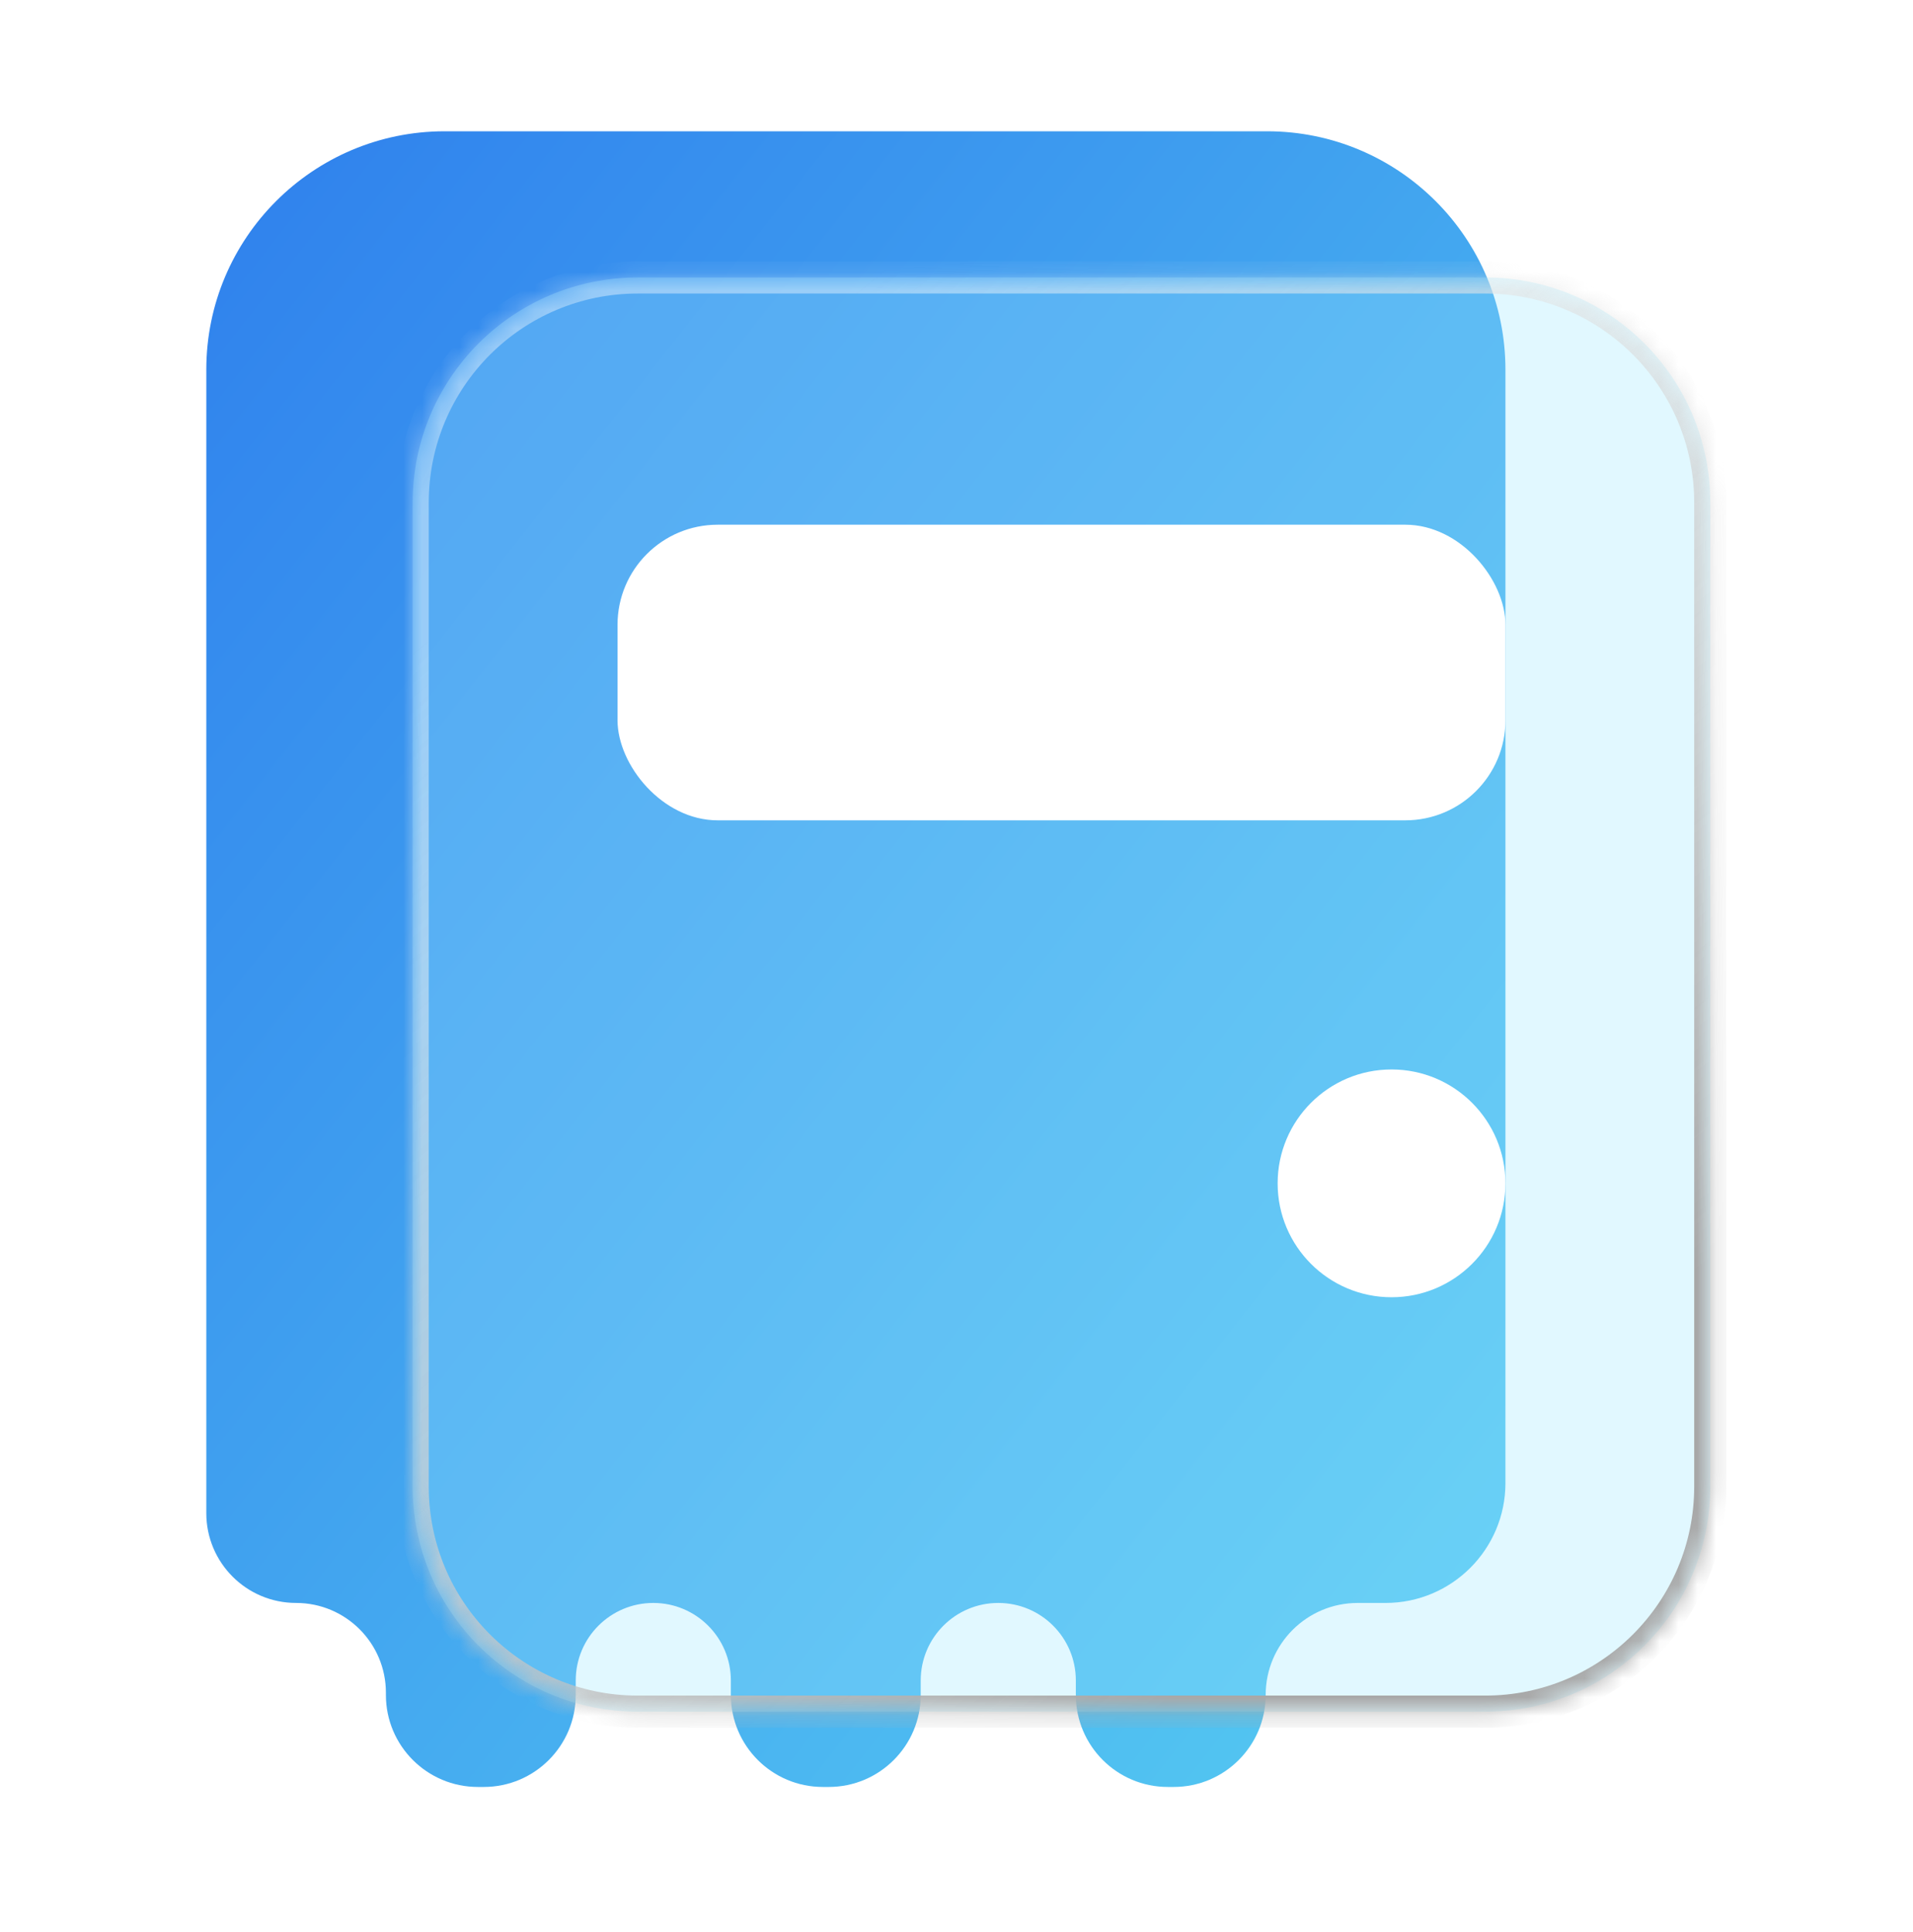
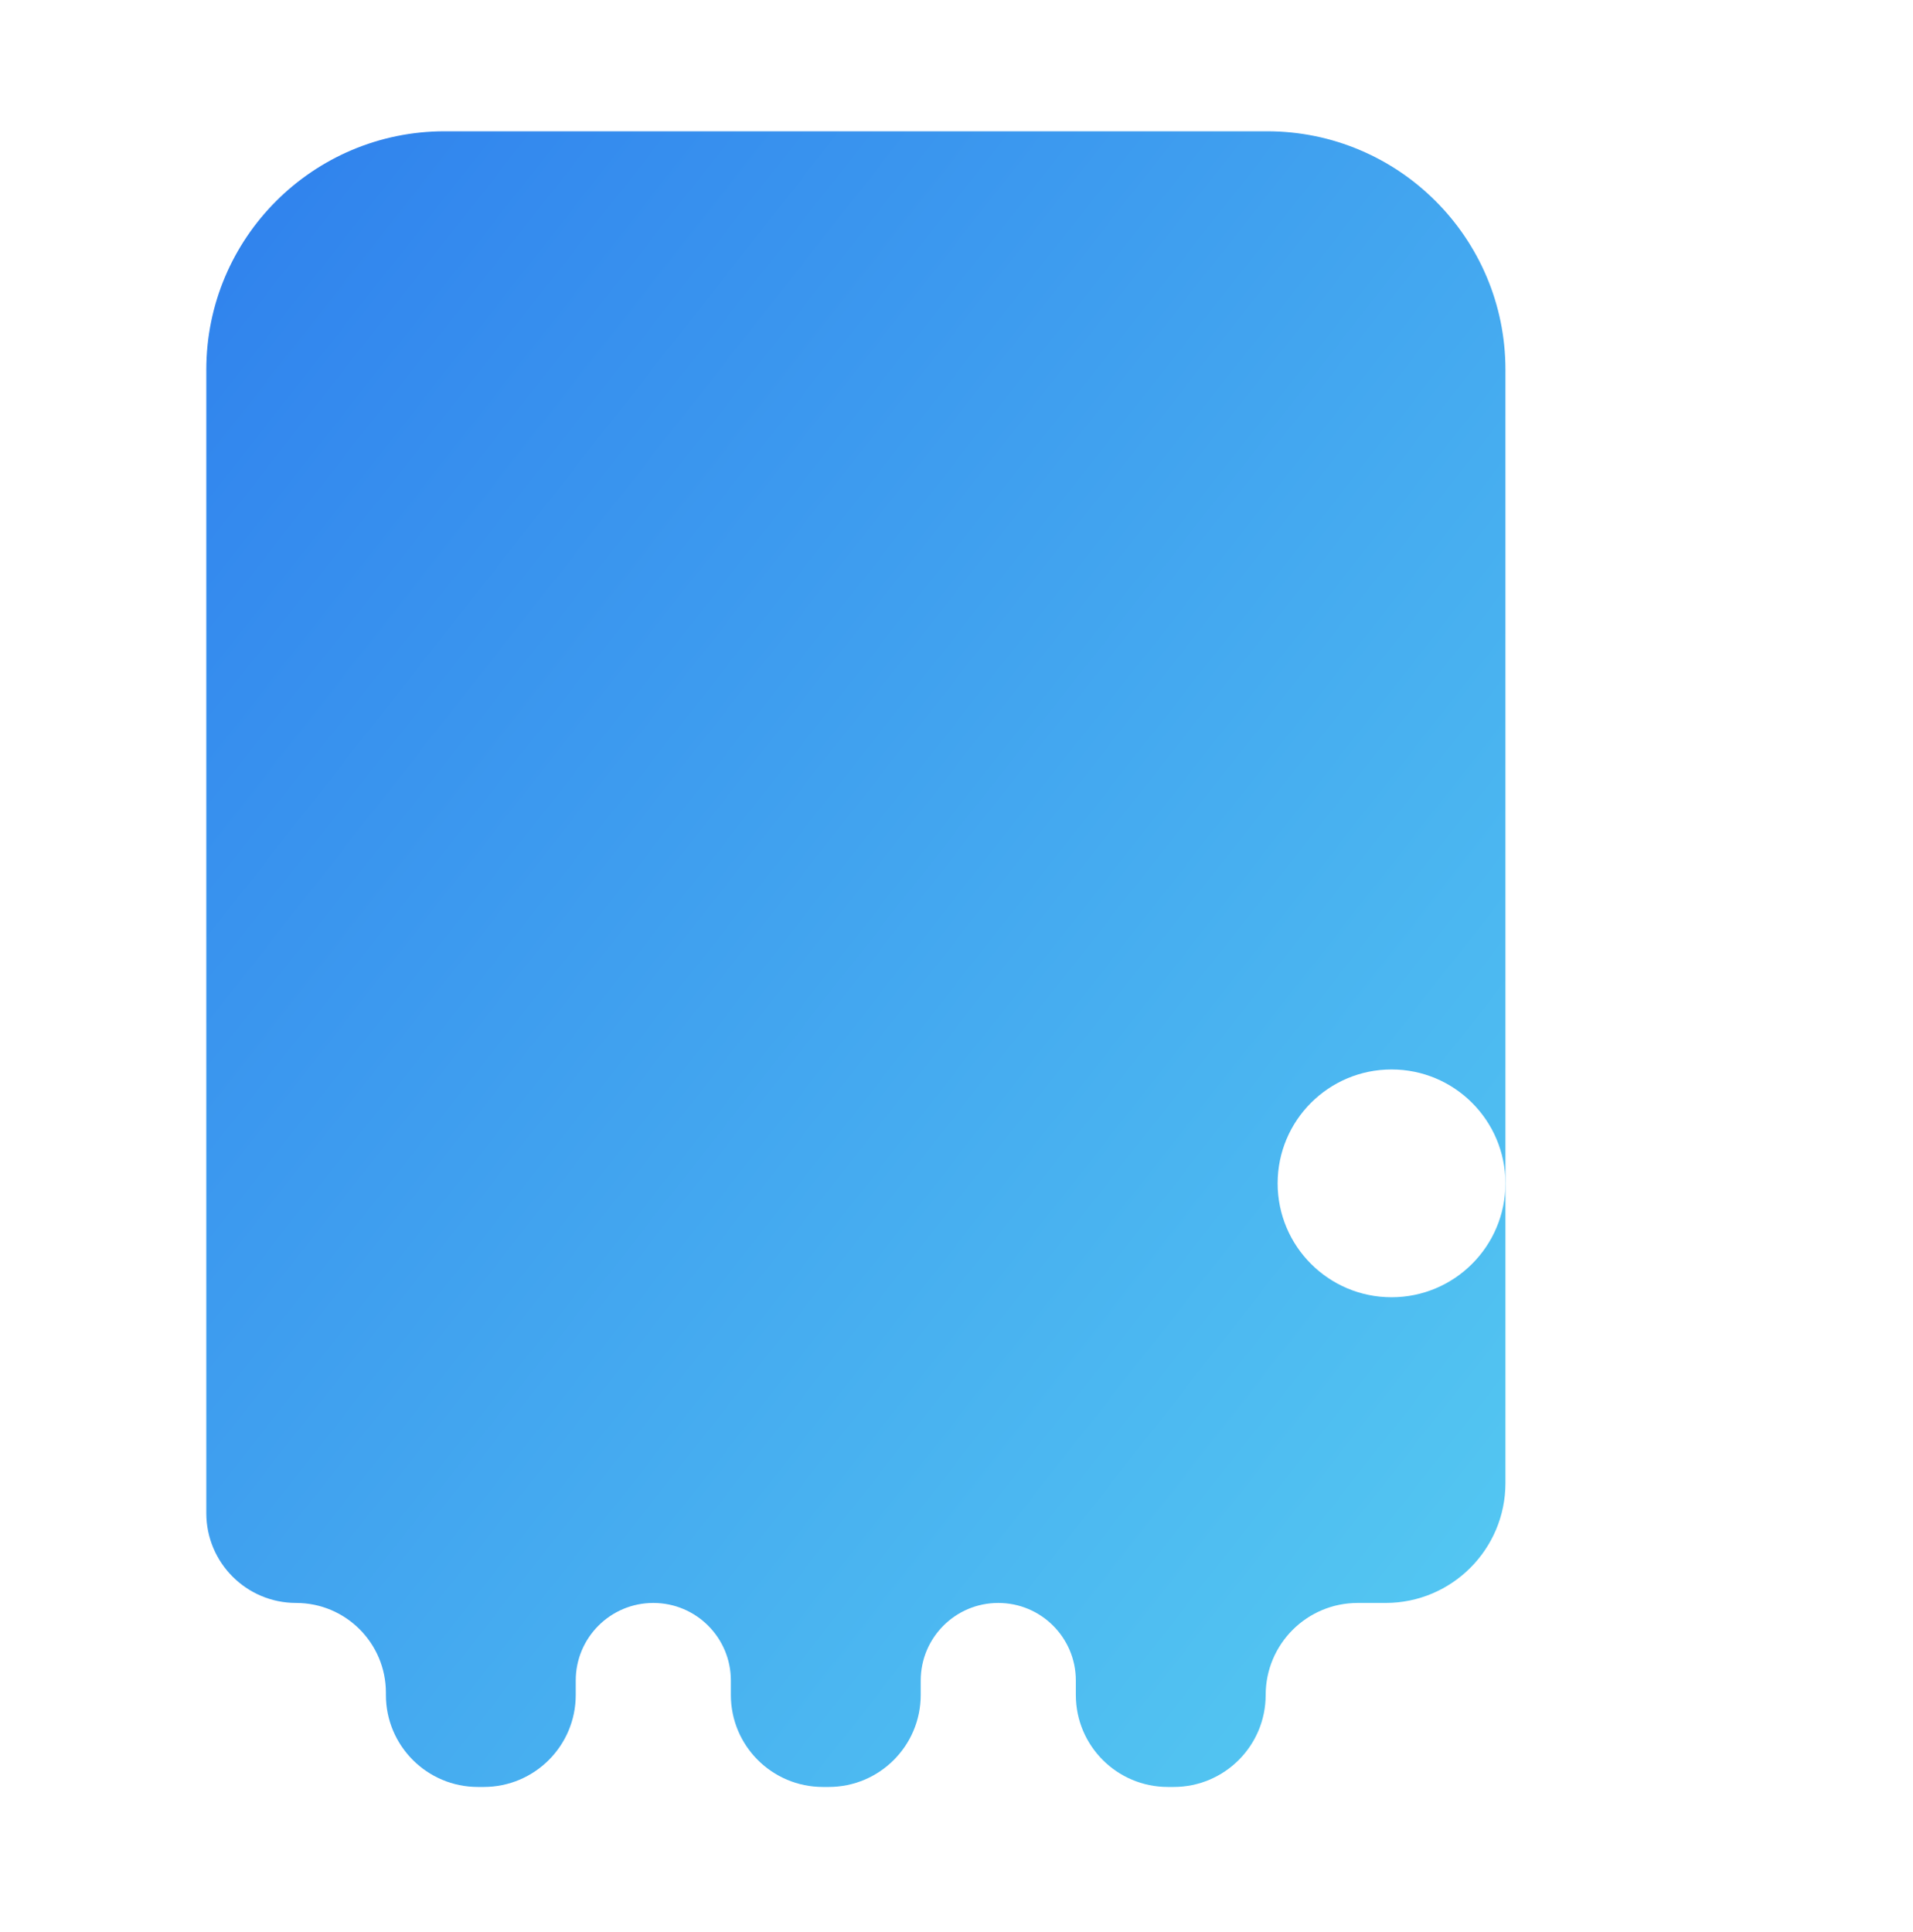
<svg xmlns="http://www.w3.org/2000/svg" width="102" height="103" viewBox="0 0 102 103" fill="none">
  <path fill-rule="evenodd" clip-rule="evenodd" d="M80.269 19.711C80.269 12.691 74.578 7 67.558 7H23.711C16.691 7 11 12.691 11 19.711V80.686C11 83.33 13.144 85.474 15.788 85.474V85.474C18.432 85.474 20.576 87.617 20.576 90.261V90.38C20.576 93.09 22.773 95.286 25.482 95.286H25.792C28.502 95.286 30.698 93.09 30.698 90.38V89.609C30.698 87.325 32.55 85.474 34.834 85.474V85.474C37.118 85.474 38.969 87.325 38.969 89.609V90.38C38.969 93.09 41.166 95.286 43.876 95.286H44.185C46.895 95.286 49.092 93.09 49.092 90.38V89.609C49.092 87.325 50.943 85.474 53.227 85.474V85.474C55.511 85.474 57.363 87.325 57.363 89.609V90.38C57.363 93.09 59.559 95.286 62.269 95.286H62.579C65.288 95.286 67.485 93.09 67.485 90.38V90.38C67.485 87.67 69.682 85.474 72.392 85.474H73.877C77.407 85.474 80.269 82.612 80.269 79.082V19.711Z" fill="url(#paint0_linear_604_60456)" />
  <g filter="url(#filter0_bi_604_60456)">
    <mask id="path-2-inside-1_604_60456" fill="white">
-       <path d="M22.004 26.795C22.004 20.168 27.377 14.795 34.004 14.795H79.191C85.818 14.795 91.191 20.168 91.191 26.795V79.272C91.191 85.899 85.818 91.272 79.191 91.272H34.004C27.377 91.272 22.004 85.899 22.004 79.272V26.795Z" />
-     </mask>
-     <path d="M22.004 26.795C22.004 20.168 27.377 14.795 34.004 14.795H79.191C85.818 14.795 91.191 20.168 91.191 26.795V79.272C91.191 85.899 85.818 91.272 79.191 91.272H34.004C27.377 91.272 22.004 85.899 22.004 79.272V26.795Z" fill="#99E6FF" fill-opacity="0.3" />
-     <path d="M34.004 15.652H79.191V13.938H34.004V15.652ZM90.333 26.795V79.272H92.048V26.795H90.333ZM79.191 90.414H34.004V92.129H79.191V90.414ZM22.861 79.272V26.795H21.147V79.272H22.861ZM34.004 90.414C27.85 90.414 22.861 85.425 22.861 79.272H21.147C21.147 86.372 26.903 92.129 34.004 92.129V90.414ZM90.333 79.272C90.333 85.425 85.345 90.414 79.191 90.414V92.129C86.291 92.129 92.048 86.372 92.048 79.272H90.333ZM79.191 15.652C85.345 15.652 90.333 20.641 90.333 26.795H92.048C92.048 19.694 86.291 13.938 79.191 13.938V15.652ZM34.004 13.938C26.903 13.938 21.147 19.694 21.147 26.795H22.861C22.861 20.641 27.85 15.652 34.004 15.652V13.938Z" fill="url(#paint1_linear_604_60456)" style="mix-blend-mode:color-burn" mask="url(#path-2-inside-1_604_60456)" />
+       </mask>
  </g>
  <g filter="url(#filter1_d_604_60456)">
-     <rect x="32.926" y="27.979" width="47.344" height="15.763" rx="5.339" fill="white" />
-   </g>
+     </g>
  <g filter="url(#filter2_d_604_60456)">
    <circle cx="74.196" cy="63.1" r="6.073" fill="white" />
  </g>
  <defs>
    <filter id="filter0_bi_604_60456" x="13.432" y="6.223" width="86.33" height="93.619" filterUnits="userSpaceOnUse" color-interpolation-filters="sRGB">
      <feFlood flood-opacity="0" result="BackgroundImageFix" />
      <feGaussianBlur in="BackgroundImageFix" stdDeviation="4.286" />
      <feComposite in2="SourceAlpha" operator="in" result="effect1_backgroundBlur_604_60456" />
      <feBlend mode="normal" in="SourceGraphic" in2="effect1_backgroundBlur_604_60456" result="shape" />
      <feColorMatrix in="SourceAlpha" type="matrix" values="0 0 0 0 0 0 0 0 0 0 0 0 0 0 0 0 0 0 127 0" result="hardAlpha" />
      <feOffset />
      <feGaussianBlur stdDeviation="6" />
      <feComposite in2="hardAlpha" operator="arithmetic" k2="-1" k3="1" />
      <feColorMatrix type="matrix" values="0 0 0 0 1 0 0 0 0 1 0 0 0 0 1 0 0 0 0.6 0" />
      <feBlend mode="normal" in2="shape" result="effect2_innerShadow_604_60456" />
    </filter>
    <filter id="filter1_d_604_60456" x="30.79" y="25.843" width="51.615" height="20.035" filterUnits="userSpaceOnUse" color-interpolation-filters="sRGB">
      <feFlood flood-opacity="0" result="BackgroundImageFix" />
      <feColorMatrix in="SourceAlpha" type="matrix" values="0 0 0 0 0 0 0 0 0 0 0 0 0 0 0 0 0 0 127 0" result="hardAlpha" />
      <feOffset />
      <feGaussianBlur stdDeviation="1.068" />
      <feComposite in2="hardAlpha" operator="out" />
      <feColorMatrix type="matrix" values="0 0 0 0 1 0 0 0 0 1 0 0 0 0 1 0 0 0 1 0" />
      <feBlend mode="normal" in2="BackgroundImageFix" result="effect1_dropShadow_604_60456" />
      <feBlend mode="normal" in="SourceGraphic" in2="effect1_dropShadow_604_60456" result="shape" />
    </filter>
    <filter id="filter2_d_604_60456" x="65.532" y="54.436" width="17.328" height="17.327" filterUnits="userSpaceOnUse" color-interpolation-filters="sRGB">
      <feFlood flood-opacity="0" result="BackgroundImageFix" />
      <feColorMatrix in="SourceAlpha" type="matrix" values="0 0 0 0 0 0 0 0 0 0 0 0 0 0 0 0 0 0 127 0" result="hardAlpha" />
      <feOffset />
      <feGaussianBlur stdDeviation="1.295" />
      <feComposite in2="hardAlpha" operator="out" />
      <feColorMatrix type="matrix" values="0 0 0 0 1 0 0 0 0 1 0 0 0 0 1 0 0 0 1 0" />
      <feBlend mode="normal" in2="BackgroundImageFix" result="effect1_dropShadow_604_60456" />
      <feBlend mode="normal" in="SourceGraphic" in2="effect1_dropShadow_604_60456" result="shape" />
    </filter>
    <linearGradient id="paint0_linear_604_60456" x1="11" y1="7" x2="96.751" y2="74.279" gradientUnits="userSpaceOnUse">
      <stop stop-color="#2F80ED" />
      <stop offset="1" stop-color="#56CCF2" />
    </linearGradient>
    <linearGradient id="paint1_linear_604_60456" x1="33.436" y1="25.267" x2="76.977" y2="78.843" gradientUnits="userSpaceOnUse">
      <stop stop-color="white" stop-opacity="0.4" />
      <stop offset="1" stop-color="#A8A8A8" />
    </linearGradient>
  </defs>
</svg>